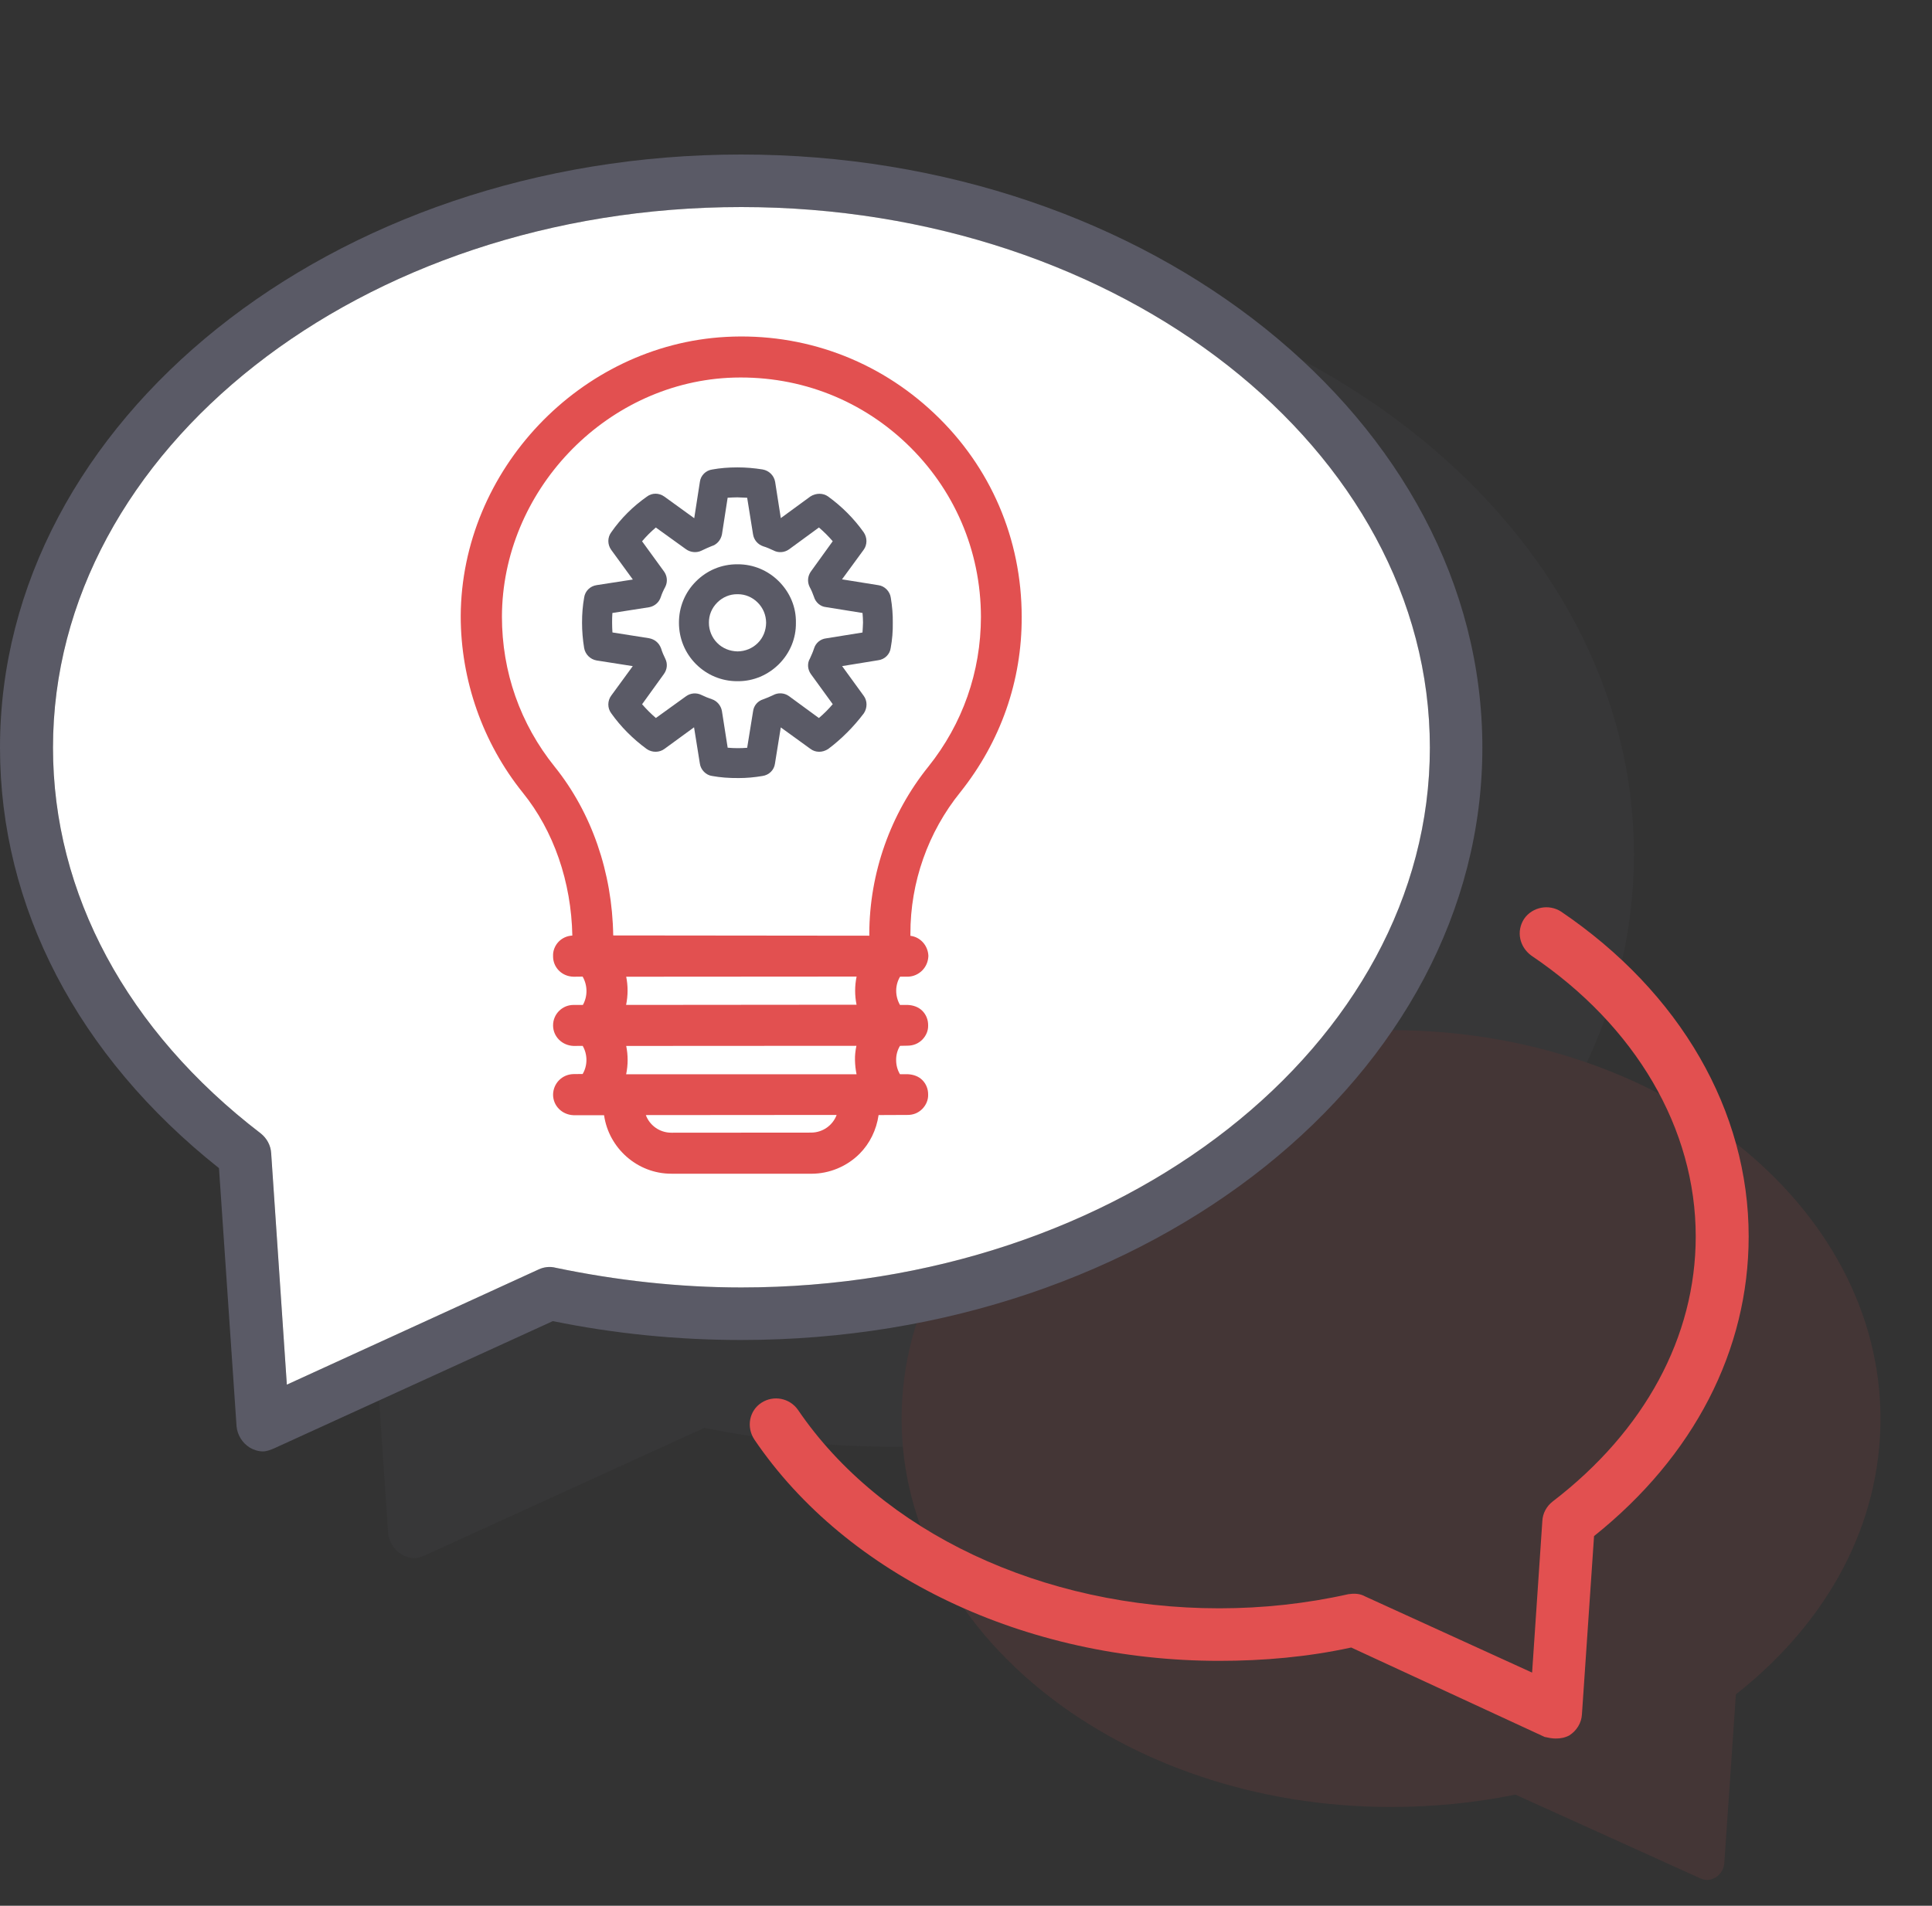
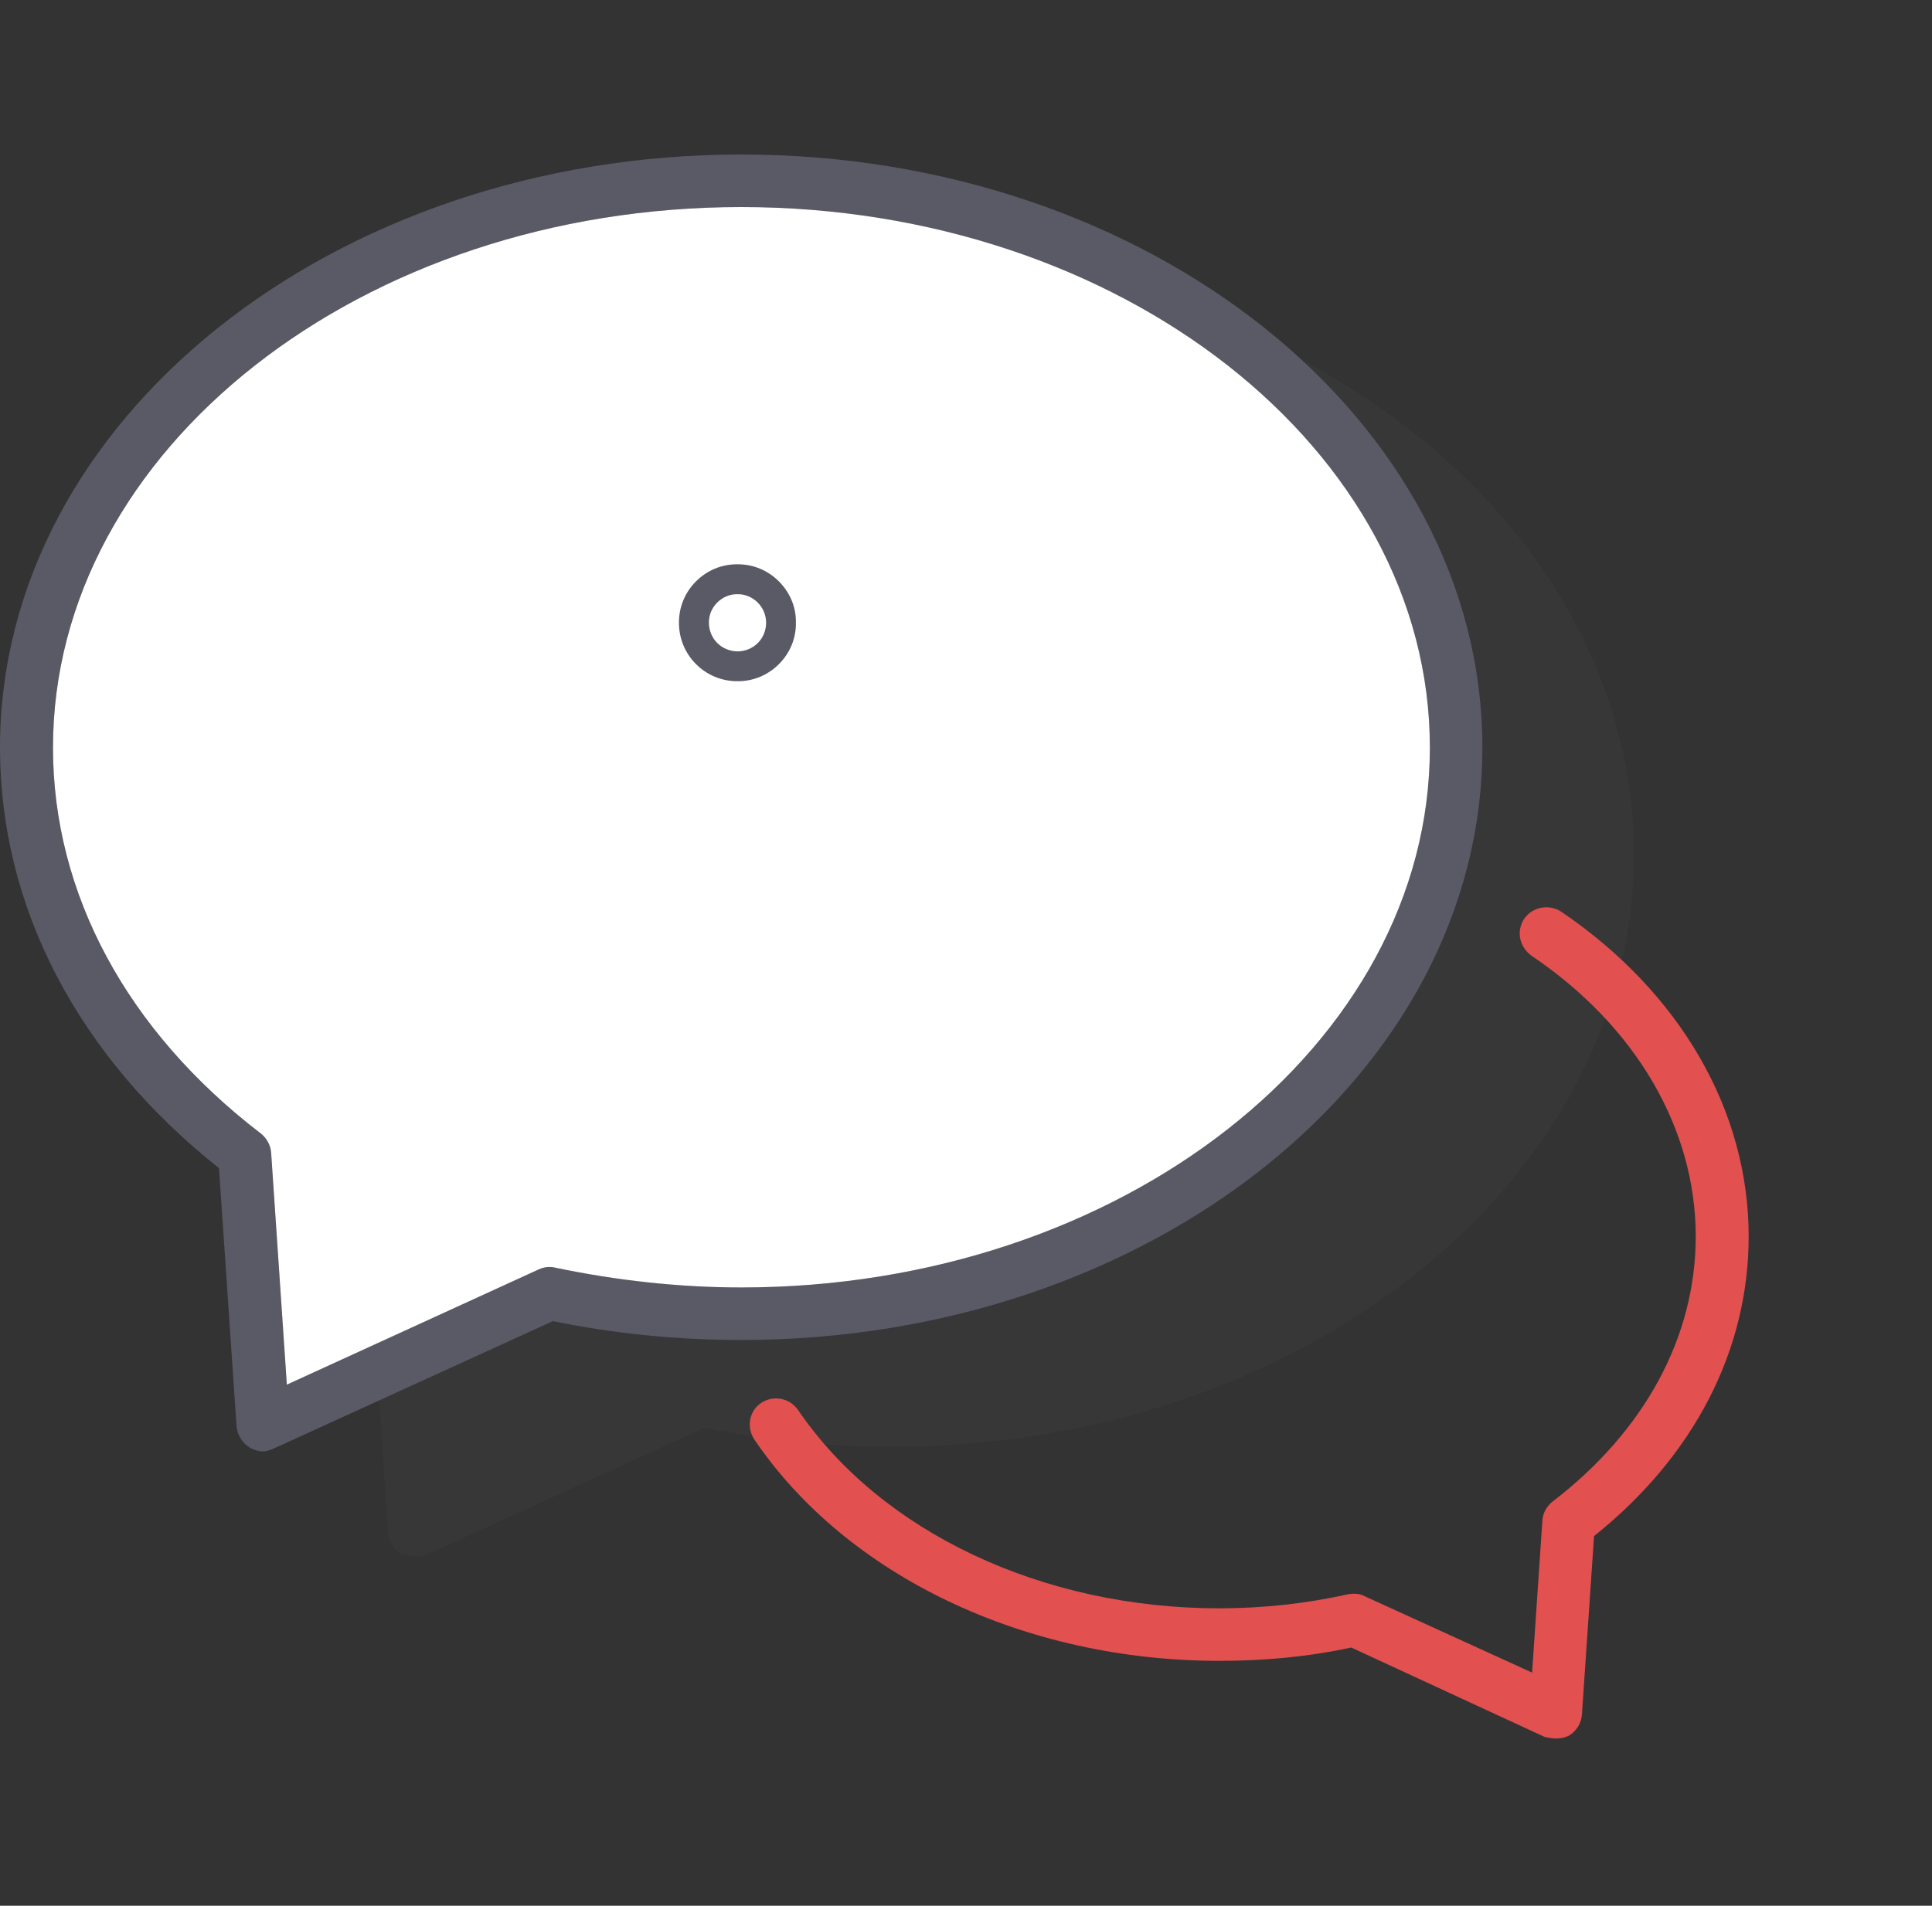
<svg xmlns="http://www.w3.org/2000/svg" width="75px" height="74px" viewBox="0 0 75 74" version="1.1">
  <rect x="0" y="0" width="75" height="74" fill="#333333" stroke="none" />
  <title>Picto - Savoir-faire -  Conseil</title>
  <g id="Picto---Savoir-faire----Conseil" stroke="none" stroke-width="1" fill="none" fill-rule="evenodd">
    <g id="Group-3" transform="translate(5.883, 9.326)" opacity="0.1">
-       <path d="M57.546,23.849 C57.546,11.146 44.647,0.819 28.775,0.819 C12.902,0.819 -0,11.146 -0,23.849 C-0,30.032 3.017,35.822 8.501,40.176 L9.184,50.2 C9.215,50.535 9.4,50.84 9.69,51.023 C9.839,51.114 10.024,51.176 10.207,51.176 C10.357,51.176 10.51,51.114 10.647,51.054 L21.462,46.117 C23.856,46.606 26.307,46.849 28.775,46.849 C44.647,46.849 57.546,36.553 57.546,23.849" id="Fill-1" fill="#5A5A66" />
-       <path d="M67.117,45.767 C67.117,37.442 58.599,30.674 48.118,30.674 C37.636,30.674 29.117,37.442 29.117,45.767 C29.117,49.818 31.109,53.613 34.73,56.466 L35.181,63.035 C35.202,63.254 35.324,63.453 35.515,63.574 C35.614,63.634 35.736,63.674 35.857,63.674 C35.956,63.674 36.057,63.634 36.147,63.594 L43.289,60.359 C44.87,60.68 46.488,60.839 48.118,60.839 C58.599,60.839 67.117,54.091 67.117,45.767" id="Fill-1-Copy" fill="#E25050" transform="translate(48.117, 47.174) scale(-1, 1) translate(-48.117, -47.174) " />
+       <path d="M57.546,23.849 C57.546,11.146 44.647,0.819 28.775,0.819 C12.902,0.819 -0,11.146 -0,23.849 C-0,30.032 3.017,35.822 8.501,40.176 L9.184,50.2 C9.215,50.535 9.4,50.84 9.69,51.023 C10.357,51.176 10.51,51.114 10.647,51.054 L21.462,46.117 C23.856,46.606 26.307,46.849 28.775,46.849 C44.647,46.849 57.546,36.553 57.546,23.849" id="Fill-1" fill="#5A5A66" />
    </g>
    <g id="Group" transform="translate(0, 6)">
      <path d="M60.602,29.398 C60.131,29.092 59.492,29.214 59.17,29.672 C58.849,30.16 58.987,30.768 59.445,31.105 C63.513,33.846 65.828,37.836 65.828,42.01 C65.828,45.91 63.846,49.566 60.268,52.308 C60.038,52.489 59.885,52.763 59.873,53.069 L59.476,58.947 L53,55.992 C52.788,55.871 52.56,55.871 52.345,55.902 C50.716,56.267 49.026,56.451 47.334,56.451 C40.465,56.451 34.205,53.494 30.976,48.743 C30.655,48.287 30.031,48.163 29.56,48.468 C29.085,48.774 28.964,49.413 29.286,49.9 C32.879,55.2 39.795,58.491 47.334,58.491 C49.057,58.491 50.779,58.338 52.454,57.973 L59.962,61.445 C60.1,61.476 60.252,61.507 60.39,61.507 C60.571,61.507 60.755,61.476 60.92,61.386 C61.21,61.202 61.395,60.896 61.411,60.562 L61.881,53.646 C65.765,50.54 67.883,46.427 67.883,42.01 C67.883,37.134 65.232,32.537 60.602,29.398" id="Fill-4" fill="#E25050" />
      <path d="M28.774,43.992 C26.35,43.992 23.914,43.717 21.568,43.227 C21.34,43.168 21.113,43.199 20.913,43.29 L11.133,47.766 L10.525,38.782 C10.509,38.476 10.357,38.202 10.128,38.017 C4.92,34.028 2.055,28.696 2.055,23.031 C2.055,11.455 14.044,2.04 28.774,2.04 C43.502,2.04 55.505,11.455 55.505,23.031 C55.505,34.577 43.502,43.992 28.774,43.992 M57.545,23.031 C57.545,10.329 44.646,-2.48689958e-14 28.774,-2.48689958e-14 C12.902,-2.48689958e-14 3.55271368e-14,10.329 3.55271368e-14,23.031 C3.55271368e-14,29.215 3.016,35.005 8.501,39.359 L9.183,49.383 C9.214,49.716 9.399,50.021 9.689,50.206 C9.838,50.296 10.023,50.358 10.207,50.358 C10.357,50.358 10.509,50.296 10.647,50.237 L21.462,45.299 C23.855,45.789 26.307,46.032 28.774,46.032 C44.646,46.032 57.545,35.734 57.545,23.031" id="Fill-6" fill="#5A5A66" />
      <path d="M28.776,43.992 C26.352,43.992 23.916,43.717 21.57,43.227 C21.342,43.168 21.115,43.199 20.915,43.29 L11.135,47.766 L10.527,38.782 C10.511,38.476 10.358,38.202 10.13,38.017 C4.922,34.028 2.057,28.696 2.057,23.031 C2.057,11.455 14.046,2.04 28.776,2.04 C43.504,2.04 55.507,11.455 55.507,23.031 C55.507,34.577 43.504,43.992 28.776,43.992" id="Fill-8" fill="#FFFFFF" />
-       <path d="M25.768,20.178 C25.902,19.997 25.923,19.773 25.827,19.579 C25.774,19.472 25.708,19.329 25.662,19.174 C25.585,18.966 25.417,18.823 25.194,18.782 L23.775,18.558 C23.766,18.433 23.763,18.308 23.762,18.177 C23.76,18.053 23.765,17.928 23.773,17.802 L25.206,17.578 C25.421,17.535 25.588,17.385 25.653,17.18 C25.693,17.058 25.75,16.927 25.827,16.786 C25.924,16.592 25.903,16.361 25.773,16.185 L24.925,15.018 C25.089,14.824 25.268,14.645 25.459,14.483 L26.632,15.328 C26.809,15.454 27.045,15.474 27.231,15.382 C27.375,15.313 27.512,15.251 27.62,15.208 C27.825,15.149 27.98,14.977 28.026,14.751 L28.247,13.327 C28.375,13.319 28.501,13.313 28.626,13.312 C28.753,13.315 28.878,13.32 29.005,13.328 L29.232,14.741 C29.265,14.965 29.414,15.142 29.636,15.216 C29.753,15.25 29.879,15.305 30.021,15.371 C30.212,15.476 30.45,15.46 30.631,15.331 L31.791,14.482 C31.986,14.65 32.162,14.825 32.326,15.016 L31.484,16.184 C31.353,16.363 31.332,16.592 31.429,16.788 C31.499,16.918 31.552,17.04 31.599,17.179 C31.663,17.395 31.853,17.554 32.063,17.574 L33.483,17.802 C33.496,17.932 33.5,18.054 33.502,18.173 C33.497,18.301 33.492,18.428 33.482,18.56 L32.072,18.787 C31.848,18.813 31.666,18.965 31.599,19.184 C31.559,19.313 31.498,19.445 31.442,19.569 C31.332,19.752 31.347,19.991 31.48,20.177 L32.327,21.343 C32.163,21.536 31.983,21.717 31.789,21.881 L30.626,21.029 C30.446,20.9 30.201,20.886 30.006,20.996 C29.88,21.053 29.754,21.11 29.628,21.154 C29.412,21.221 29.264,21.397 29.235,21.615 L29.005,23.037 C28.76,23.056 28.501,23.057 28.248,23.033 L28.025,21.61 C27.988,21.397 27.834,21.216 27.636,21.151 C27.493,21.103 27.356,21.047 27.238,20.989 C27.039,20.888 26.806,20.908 26.63,21.037 L25.461,21.88 C25.27,21.715 25.091,21.536 24.926,21.346 L25.768,20.178 Z M34.58,17.207 C34.547,16.962 34.338,16.753 34.101,16.723 L32.687,16.496 L33.525,15.351 C33.671,15.156 33.672,14.874 33.527,14.667 C33.151,14.138 32.687,13.671 32.143,13.276 C31.95,13.14 31.679,13.139 31.461,13.277 L30.311,14.118 L30.091,12.713 C30.049,12.466 29.855,12.273 29.605,12.229 C29.274,12.176 28.951,12.149 28.642,12.149 L28.613,12.149 C28.274,12.149 27.951,12.176 27.659,12.229 C27.401,12.261 27.2,12.462 27.169,12.712 L26.95,14.122 L25.791,13.283 C25.579,13.132 25.309,13.134 25.114,13.283 C24.57,13.664 24.102,14.131 23.73,14.666 C23.579,14.866 23.577,15.142 23.728,15.352 L24.567,16.503 L23.165,16.72 C22.909,16.756 22.712,16.952 22.677,17.201 C22.622,17.508 22.594,17.837 22.595,18.182 C22.595,18.502 22.622,18.831 22.676,19.161 C22.719,19.408 22.913,19.603 23.162,19.646 L24.564,19.866 L23.729,21.009 C23.578,21.211 23.577,21.494 23.726,21.694 C24.101,22.222 24.565,22.689 25.11,23.087 C25.318,23.229 25.6,23.225 25.795,23.079 L26.943,22.241 L27.168,23.647 C27.2,23.892 27.408,24.101 27.644,24.131 C27.962,24.189 28.298,24.215 28.681,24.212 C28.976,24.212 29.278,24.186 29.597,24.132 C29.857,24.095 30.052,23.899 30.084,23.65 L30.31,22.245 L31.463,23.08 C31.656,23.226 31.928,23.23 32.152,23.082 C32.407,22.891 32.654,22.676 32.885,22.444 C33.118,22.212 33.333,21.964 33.535,21.697 C33.675,21.485 33.672,21.211 33.53,21.02 L32.691,19.865 L34.086,19.638 C34.344,19.608 34.546,19.406 34.577,19.16 C34.635,18.846 34.664,18.515 34.658,18.182 C34.663,17.872 34.636,17.542 34.58,17.207 L34.58,17.207 Z" id="Fill-10" fill="#5A5A66" />
      <path d="M27.52,18.183 C27.517,17.884 27.629,17.611 27.845,17.395 C28.054,17.188 28.324,17.073 28.613,17.073 L28.644,17.073 C28.932,17.073 29.204,17.188 29.412,17.395 C29.624,17.607 29.737,17.878 29.741,18.181 C29.737,18.486 29.623,18.765 29.418,18.968 C29.213,19.174 28.931,19.291 28.632,19.294 C28.324,19.287 28.05,19.174 27.841,18.965 C27.637,18.759 27.52,18.477 27.52,18.183 M28.618,20.451 C28.629,20.45 28.642,20.451 28.654,20.451 C29.248,20.451 29.809,20.215 30.238,19.788 C30.671,19.355 30.906,18.782 30.897,18.181 C30.909,17.582 30.673,17.012 30.235,16.573 C29.806,16.145 29.242,15.911 28.643,15.911 C28.634,15.911 28.624,15.909 28.615,15.911 C28.014,15.911 27.45,16.143 27.023,16.57 C26.591,16.998 26.354,17.573 26.357,18.183 C26.357,18.791 26.592,19.361 27.019,19.788 C27.446,20.215 28.015,20.451 28.618,20.451" id="Fill-12" fill="#5A5A66" />
-       <path d="M33.747,30.333 L23.805,30.323 C23.769,27.876 22.967,25.557 21.536,23.776 C20.194,22.109 19.485,20.091 19.485,17.94 C19.501,13.097 23.437,8.937 28.259,8.671 C30.849,8.539 33.299,9.433 35.172,11.205 C37.042,12.978 38.075,15.376 38.08,17.957 C38.075,20.092 37.37,22.102 36.041,23.766 C34.566,25.597 33.751,27.903 33.746,30.264 L33.747,30.333 Z M24.309,34.614 L33.246,34.609 C33.206,34.797 33.186,34.98 33.19,35.16 C33.193,35.346 33.214,35.53 33.251,35.713 L24.307,35.713 C24.383,35.349 24.384,34.976 24.309,34.614 L24.309,34.614 Z M33.251,33.013 L24.305,33.021 C24.38,32.657 24.382,32.284 24.309,31.926 L33.253,31.92 C33.178,32.282 33.178,32.654 33.251,33.013 L33.251,33.013 Z M32.478,37.293 C32.329,37.695 31.941,37.978 31.487,37.979 L26.062,37.983 C25.608,37.983 25.221,37.701 25.071,37.299 L32.478,37.293 Z M37.281,24.759 C38.849,22.789 39.672,20.436 39.662,17.953 C39.662,14.931 38.459,12.126 36.273,10.058 C34.08,7.979 31.195,6.918 28.181,7.082 L28.18,7.082 C22.528,7.391 17.91,12.253 17.885,17.923 C17.885,20.412 18.741,22.848 20.296,24.781 C21.497,26.268 22.177,28.241 22.218,30.328 C22.016,30.338 21.83,30.421 21.689,30.563 C21.54,30.717 21.462,30.921 21.47,31.12 C21.466,31.336 21.547,31.538 21.698,31.689 C21.846,31.837 22.046,31.922 22.271,31.926 L22.618,31.922 C22.813,32.263 22.817,32.684 22.627,33.022 L22.263,33.022 C21.825,33.022 21.47,33.378 21.47,33.815 C21.47,34.247 21.815,34.598 22.271,34.614 L22.62,34.611 C22.814,34.948 22.814,35.372 22.619,35.703 L22.263,35.707 C21.826,35.715 21.477,36.062 21.47,36.505 C21.47,36.937 21.815,37.287 22.268,37.304 L23.45,37.304 C23.631,38.582 24.742,39.575 26.057,39.575 L26.068,39.575 L31.486,39.576 L31.501,39.576 C32.195,39.576 32.873,39.295 33.366,38.803 C33.766,38.402 34.022,37.877 34.107,37.298 L35.225,37.293 C35.45,37.295 35.643,37.219 35.802,37.061 C35.955,36.905 36.037,36.703 36.03,36.506 C36.034,36.291 35.954,36.09 35.805,35.939 C35.655,35.789 35.451,35.722 35.242,35.712 L34.936,35.712 C34.836,35.541 34.787,35.357 34.788,35.154 C34.787,34.958 34.84,34.77 34.938,34.61 L35.225,34.604 C35.45,34.603 35.643,34.528 35.802,34.371 C35.955,34.216 36.037,34.015 36.03,33.817 C36.034,33.603 35.954,33.4 35.805,33.25 C35.654,33.1 35.451,33.032 35.242,33.022 L34.937,33.022 C34.741,32.677 34.741,32.258 34.94,31.925 L35.256,31.924 C35.457,31.917 35.647,31.834 35.797,31.687 C35.944,31.539 36.031,31.346 36.04,31.119 C36.025,30.708 35.72,30.381 35.342,30.338 L35.342,30.259 C35.337,28.263 36.025,26.311 37.281,24.759 L37.281,24.759 Z" id="Fill-14" fill="#E25050" />
    </g>
  </g>
</svg>